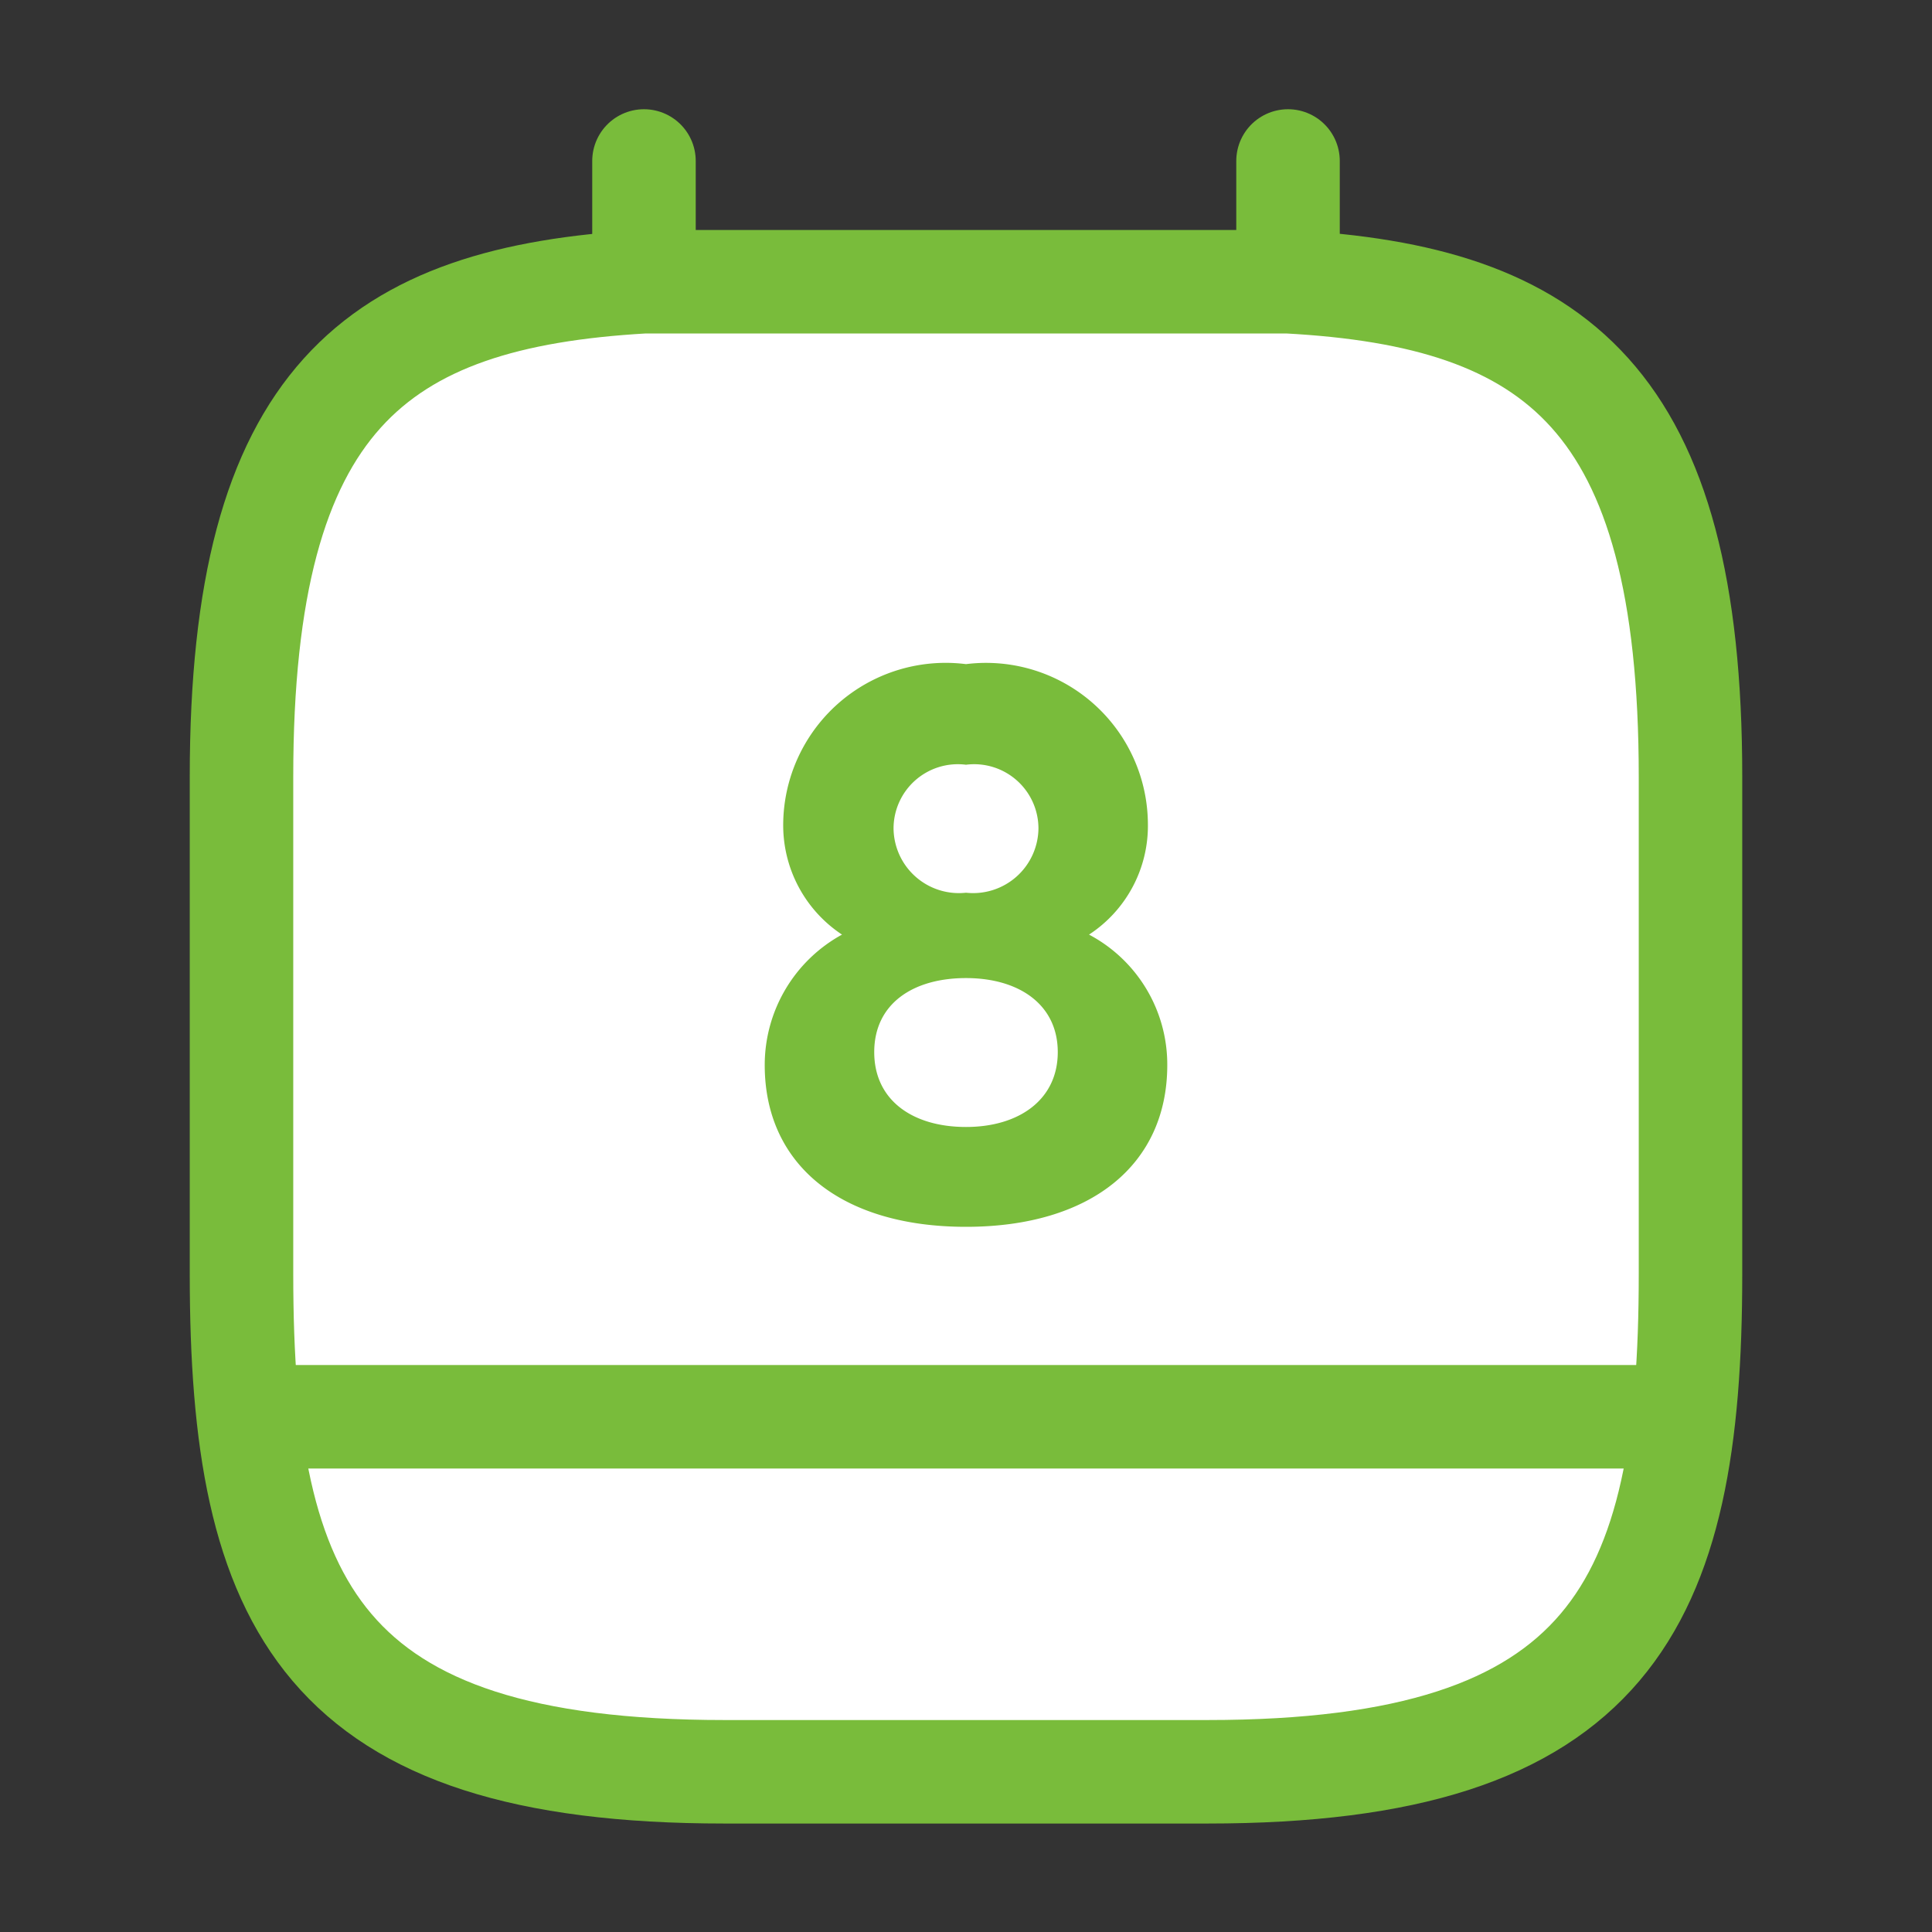
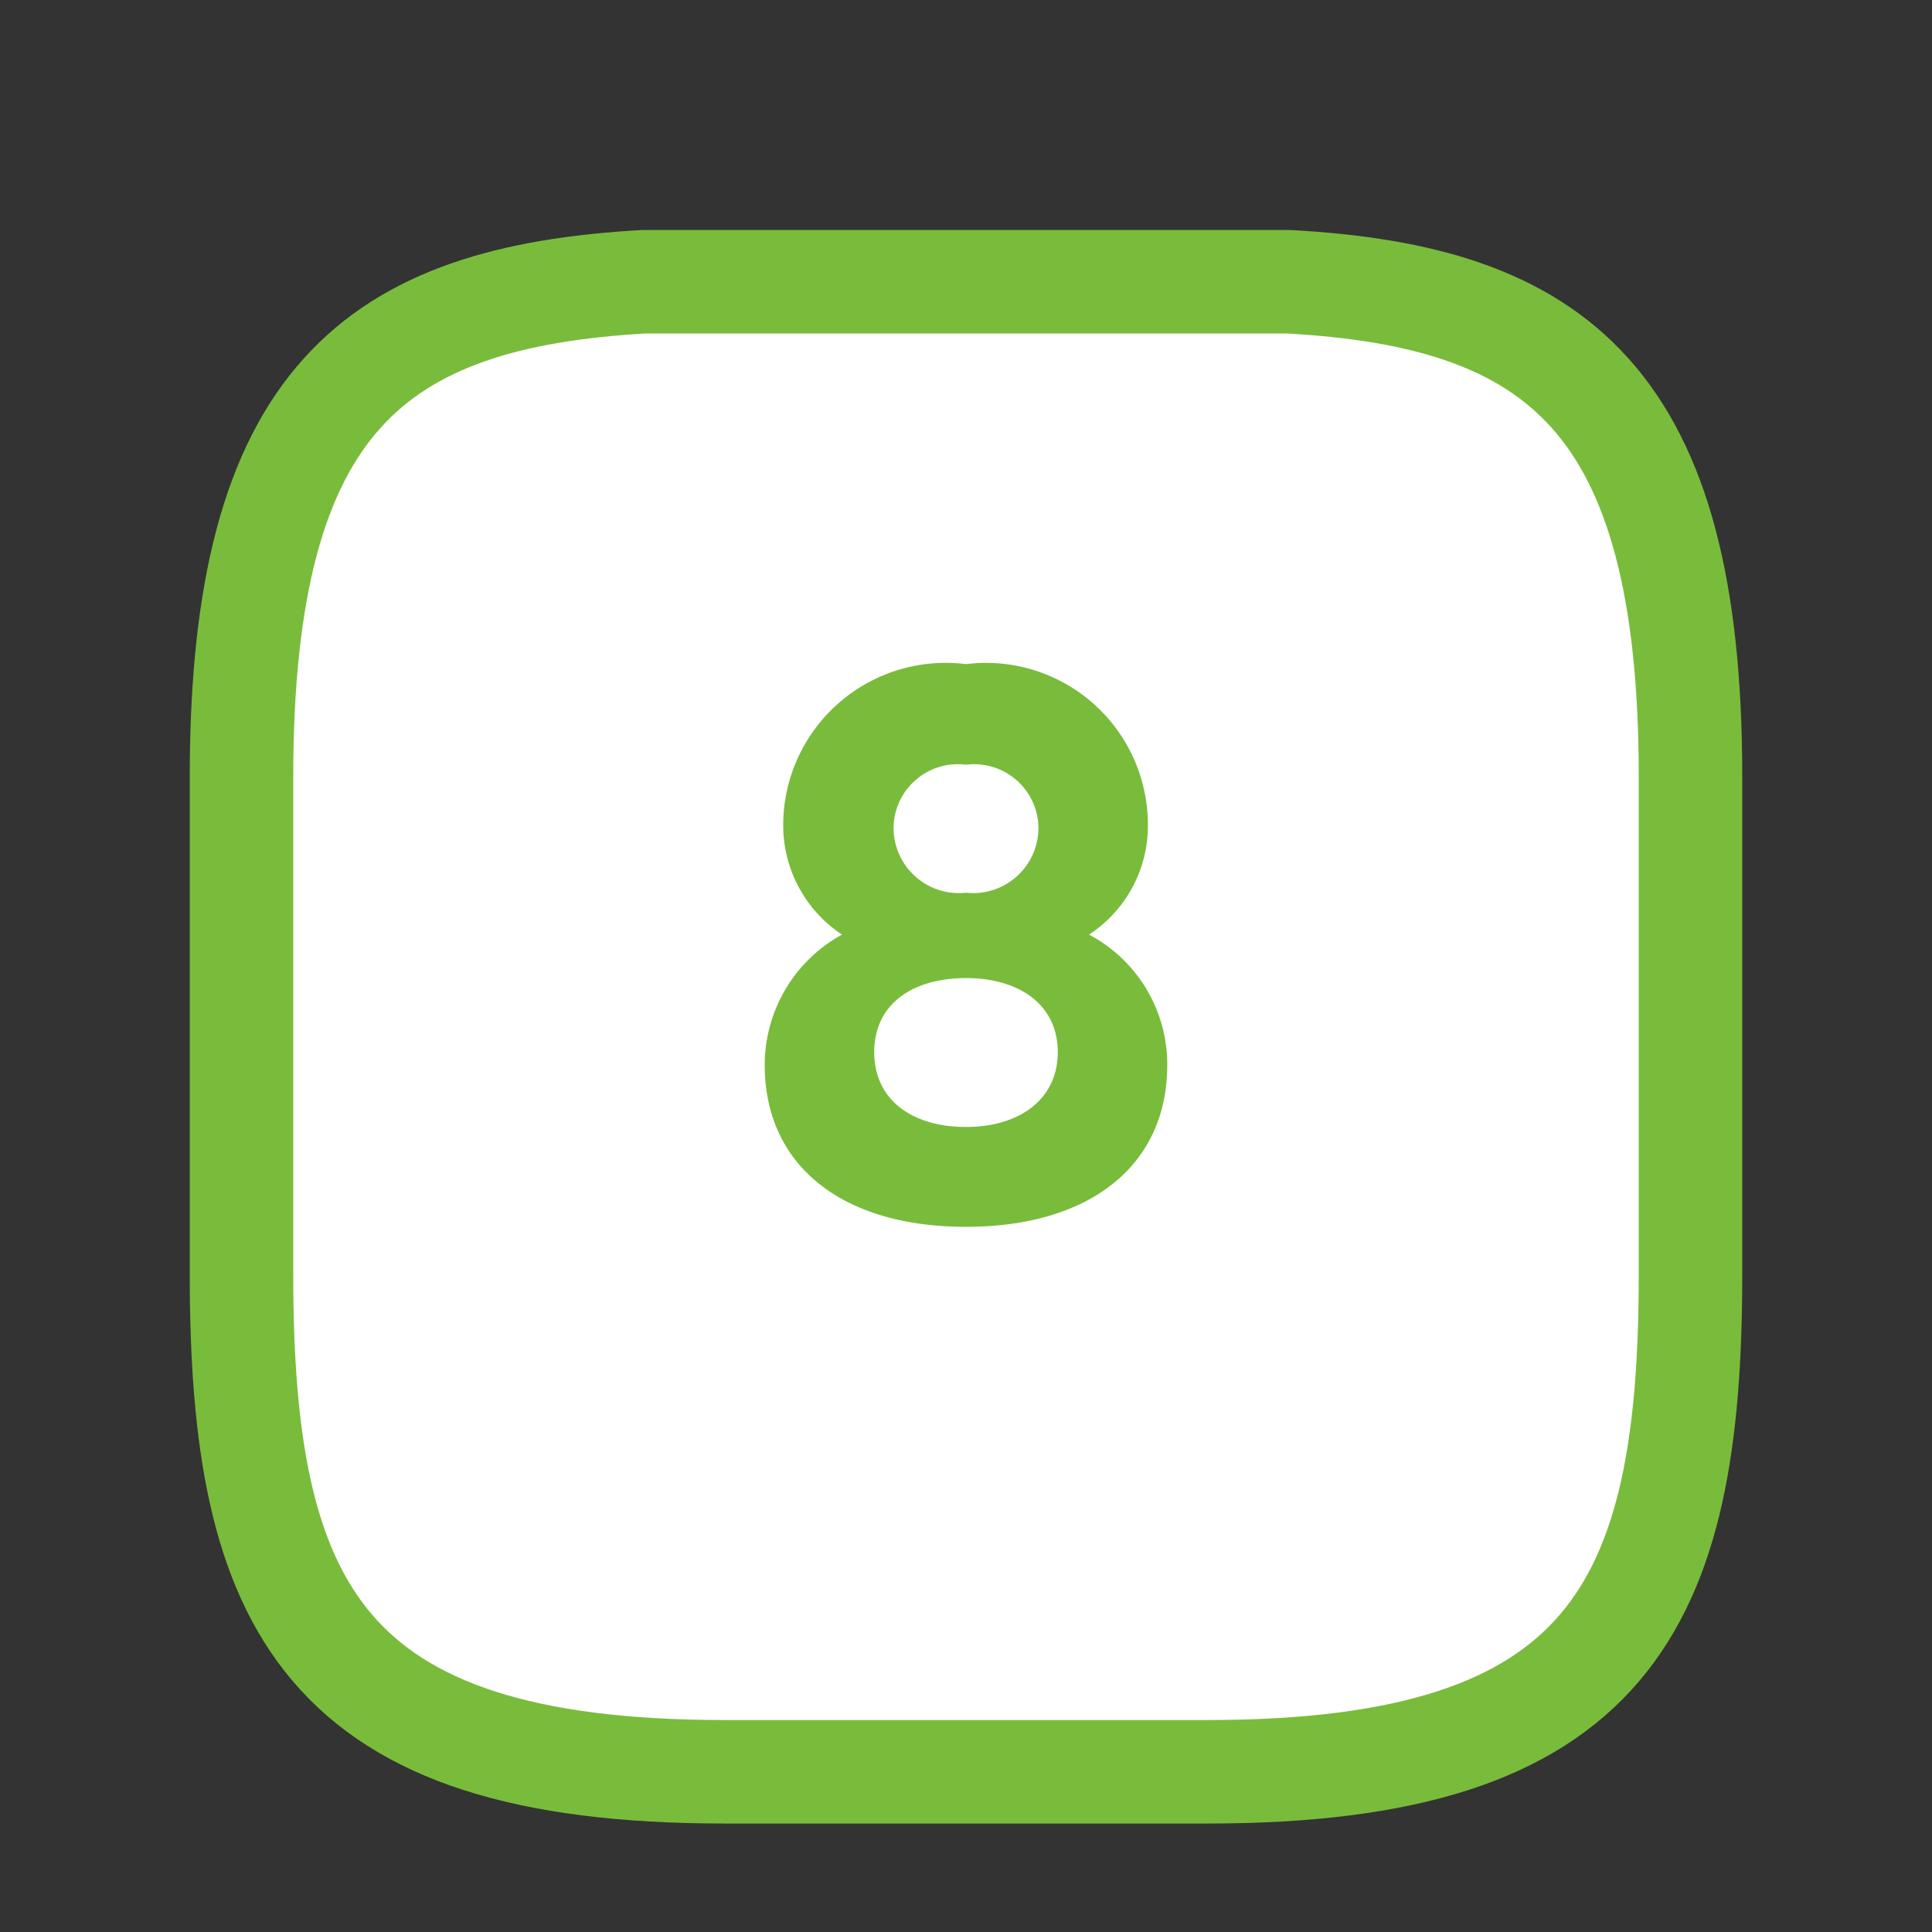
<svg xmlns="http://www.w3.org/2000/svg" width="28" height="28" viewBox="0 0 28 28">
  <rect x="0" y="0" width="28" height="28" fill="#333333" stroke="none" />
-   <path d="M0 0v3.5" transform="translate(9.333 2.333)" style="stroke:#79bc3b;stroke-linecap:round;stroke-linejoin:round;stroke-width:1.5px;fill:#fff" />
-   <path data-name="Vector" d="M0 0v3.5" transform="translate(18.667 2.333)" style="stroke:#79bc3b;stroke-linecap:round;stroke-linejoin:round;stroke-width:1.5px;fill:#fff" />
  <path data-name="Vector" d="M15.167 0C19.052.21 21 1.692 21 7.175v7.21c0 4.807-1.167 7.21-7 7.21H7c-5.833 0-7-2.4-7-7.21v-7.21C0 1.692 1.948.222 5.833 0z" transform="translate(3.5 4.083)" style="stroke:#79bc3b;stroke-linecap:round;stroke-linejoin:round;stroke-width:1.5px;fill:#fff" />
-   <path data-name="Vector" d="M20.417 0H0" transform="translate(3.792 20.533)" style="stroke:#79bc3b;stroke-linecap:round;stroke-linejoin:round;stroke-width:1.5px;fill:#fff" />
  <path data-name="Vector" d="M2.917 0A2.355 2.355 0 0 0 .268 2.3a1.9 1.9 0 0 0 .852 1.62A2.155 2.155 0 0 0 0 5.81c0 1.447 1.108 2.345 2.917 2.345s2.917-.9 2.917-2.345A2.13 2.13 0 0 0 4.7 3.92a1.884 1.884 0 0 0 .853-1.62A2.346 2.346 0 0 0 2.917 0zm0 3.313a.947.947 0 0 1-1.05-.933.932.932 0 0 1 1.05-.922.932.932 0 0 1 1.05.922.947.947 0 0 1-1.05.933zm0 3.395c-.77 0-1.33-.385-1.33-1.085s.56-1.073 1.33-1.073 1.33.385 1.33 1.073-.56 1.085-1.33 1.085z" transform="translate(11.083 9.625)" style="fill:#79bc3b" />
</svg>